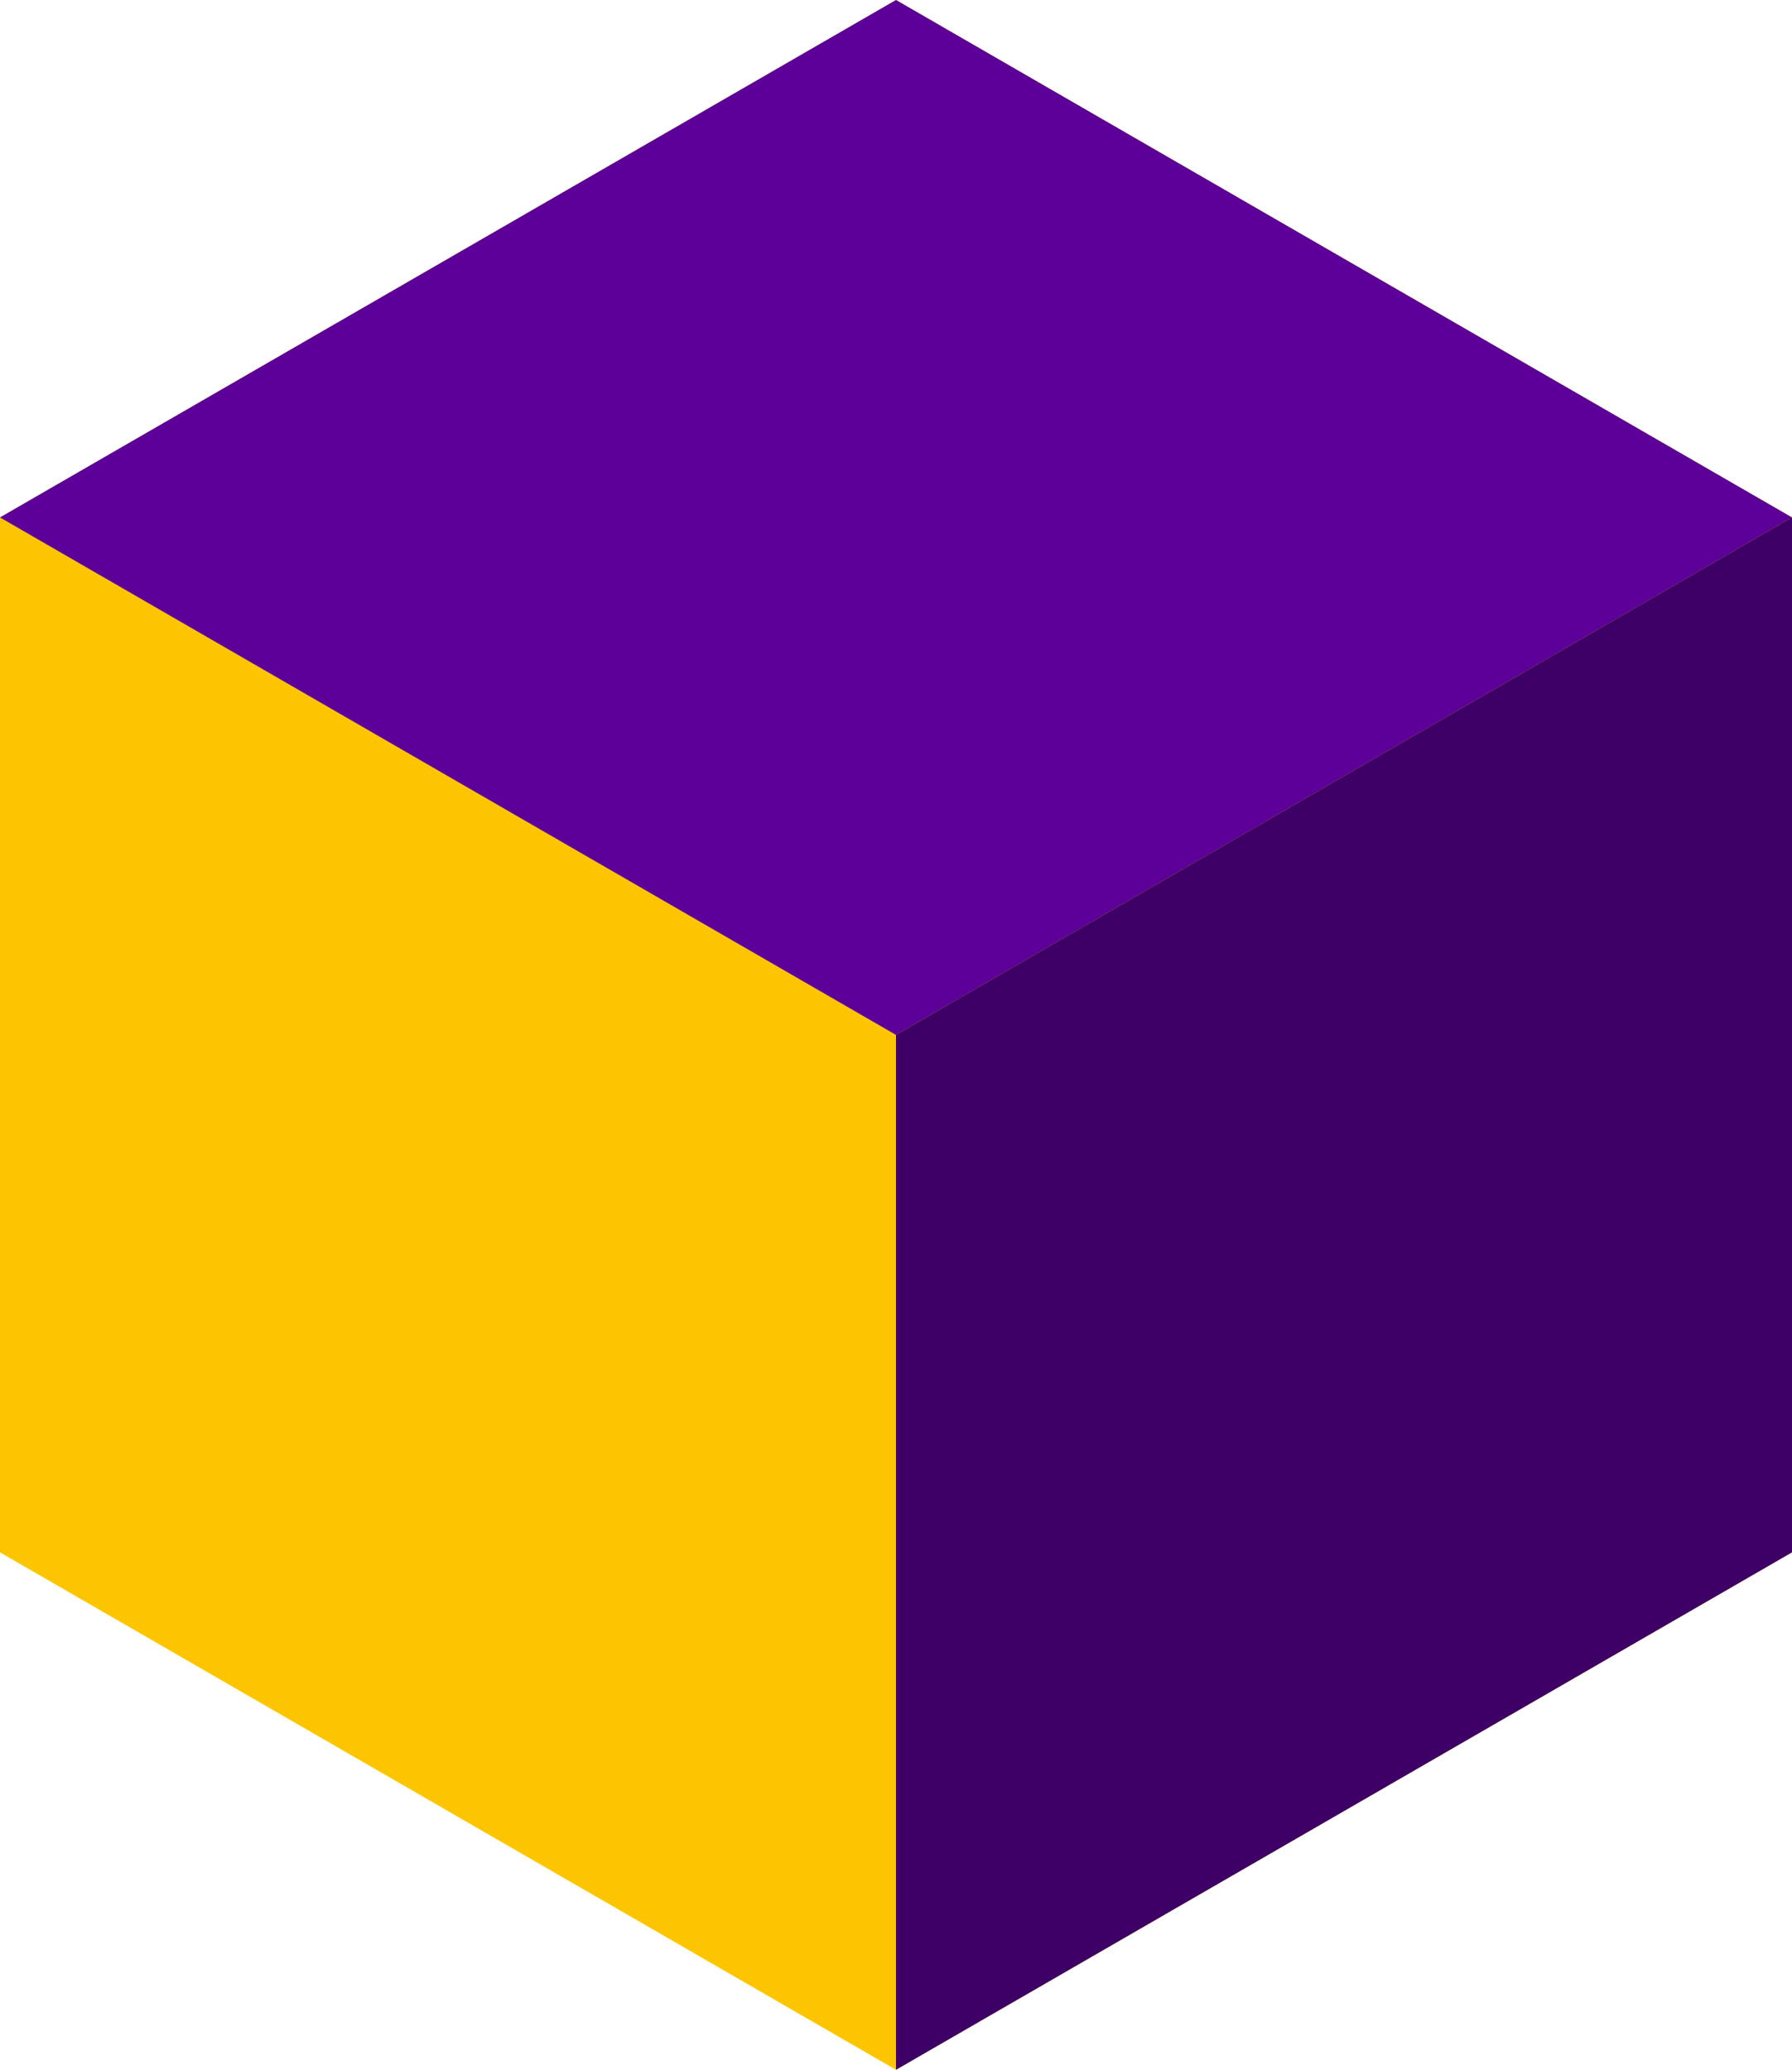
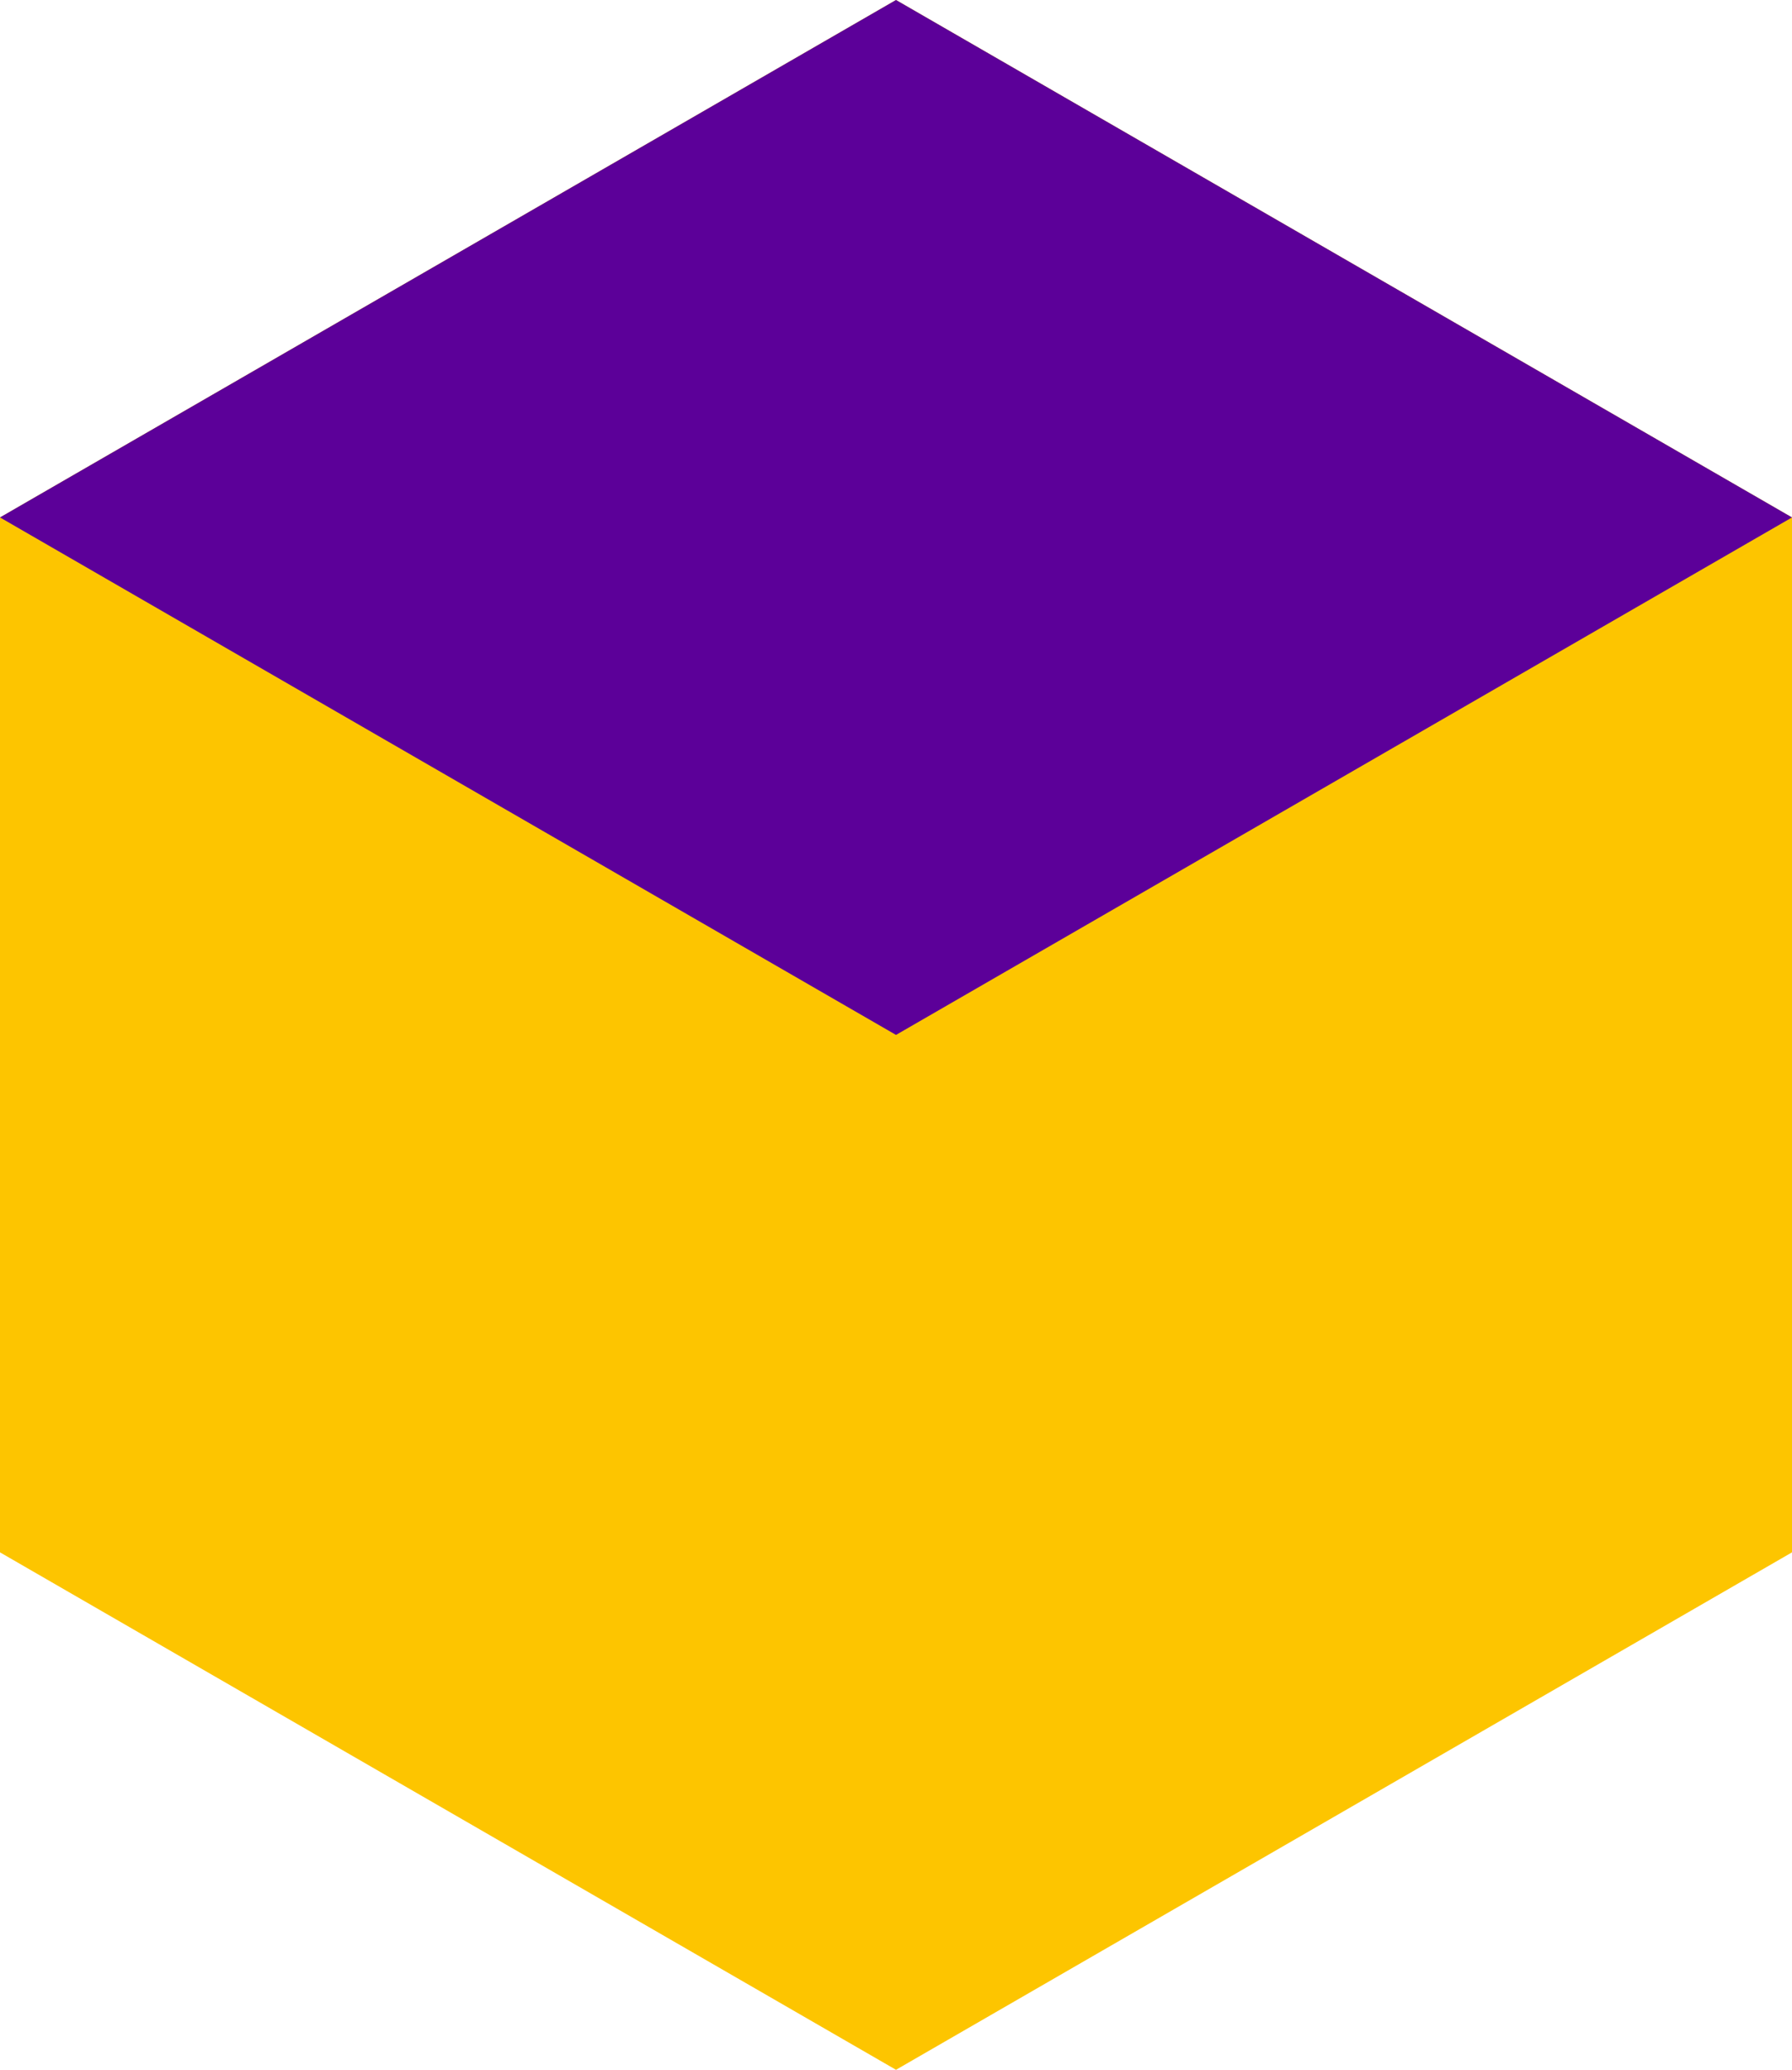
<svg xmlns="http://www.w3.org/2000/svg" id="Livello_1" data-name="Livello 1" viewBox="0 0 469.02 541.57">
  <defs>
    <style>
      .cls-1 {
        fill: #3d0066;
      }

      .cls-2 {
        fill: #5c0099;
      }

      .cls-3 {
        fill: #fdc500;
      }
    </style>
  </defs>
  <polygon class="cls-3" points="469.02 406.18 469.02 135.39 234.51 0 0 135.39 0 406.18 234.51 541.57 469.02 406.18" />
  <polygon class="cls-2" points="234.51 0 0 135.39 234.51 270.79 469.02 135.39 234.51 0" />
-   <polygon class="cls-1" points="469.02 135.39 469.02 406.18 234.51 541.57 234.51 270.79 469.02 135.39" />
</svg>